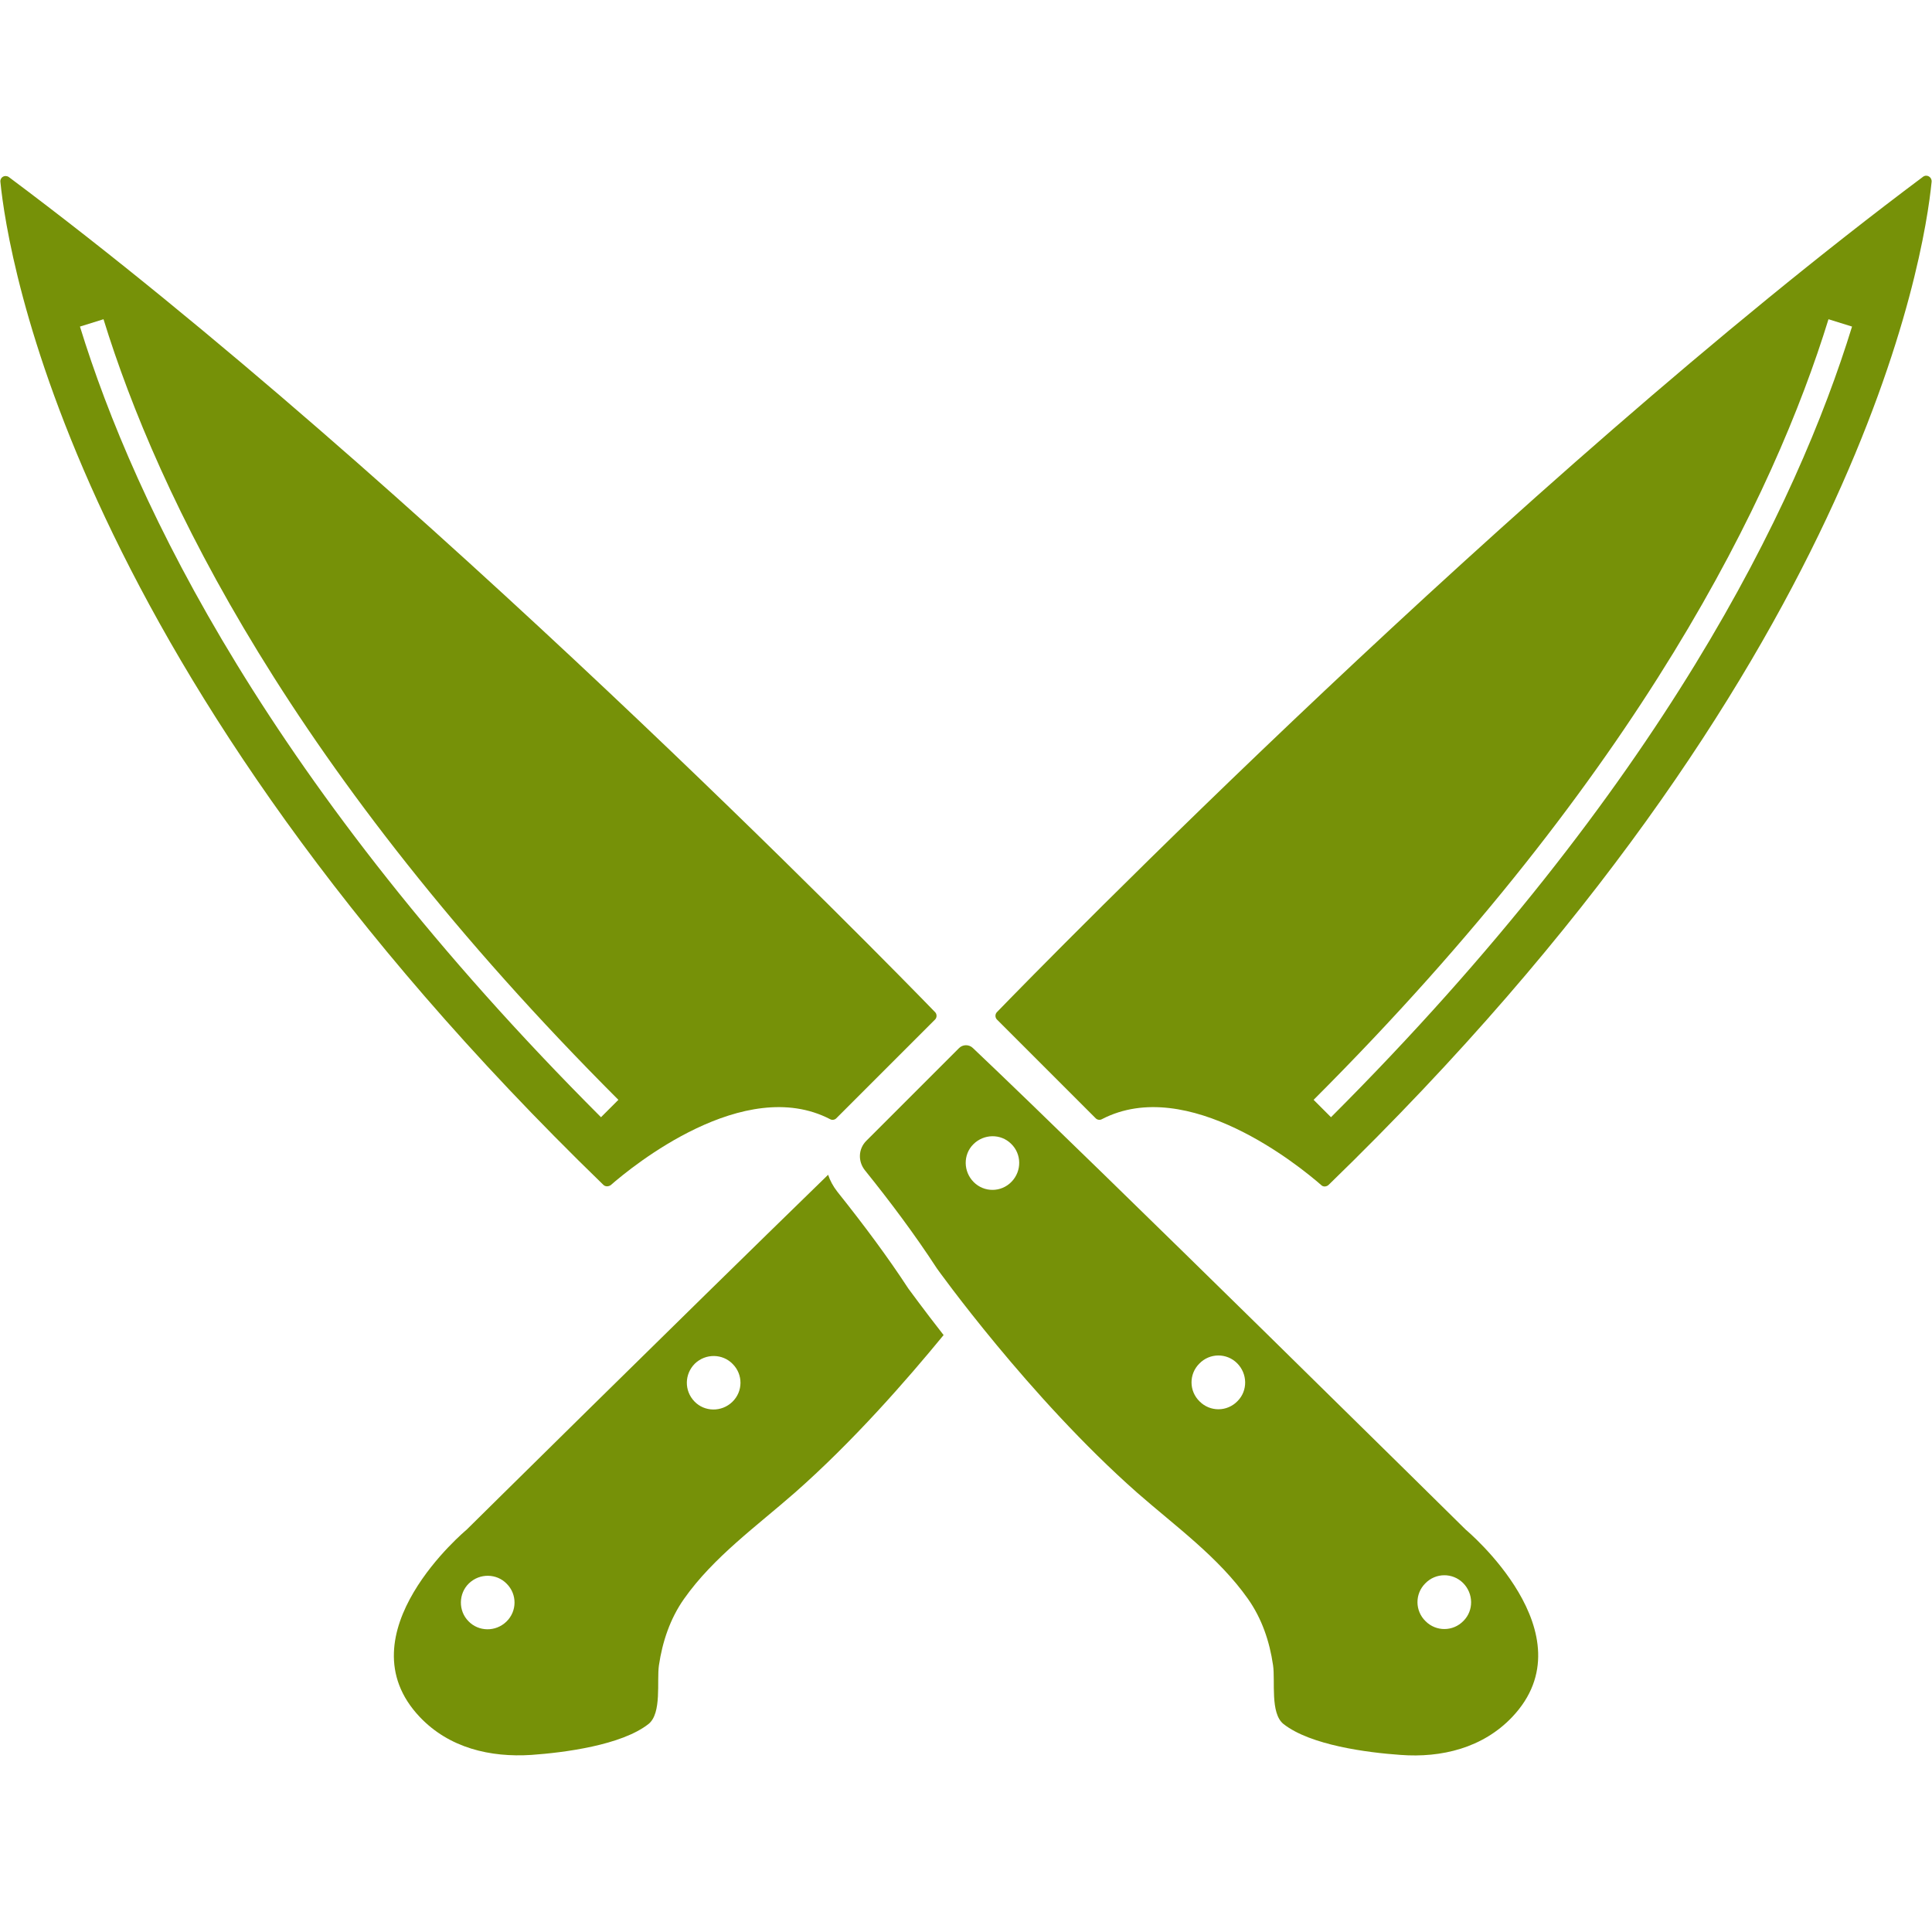
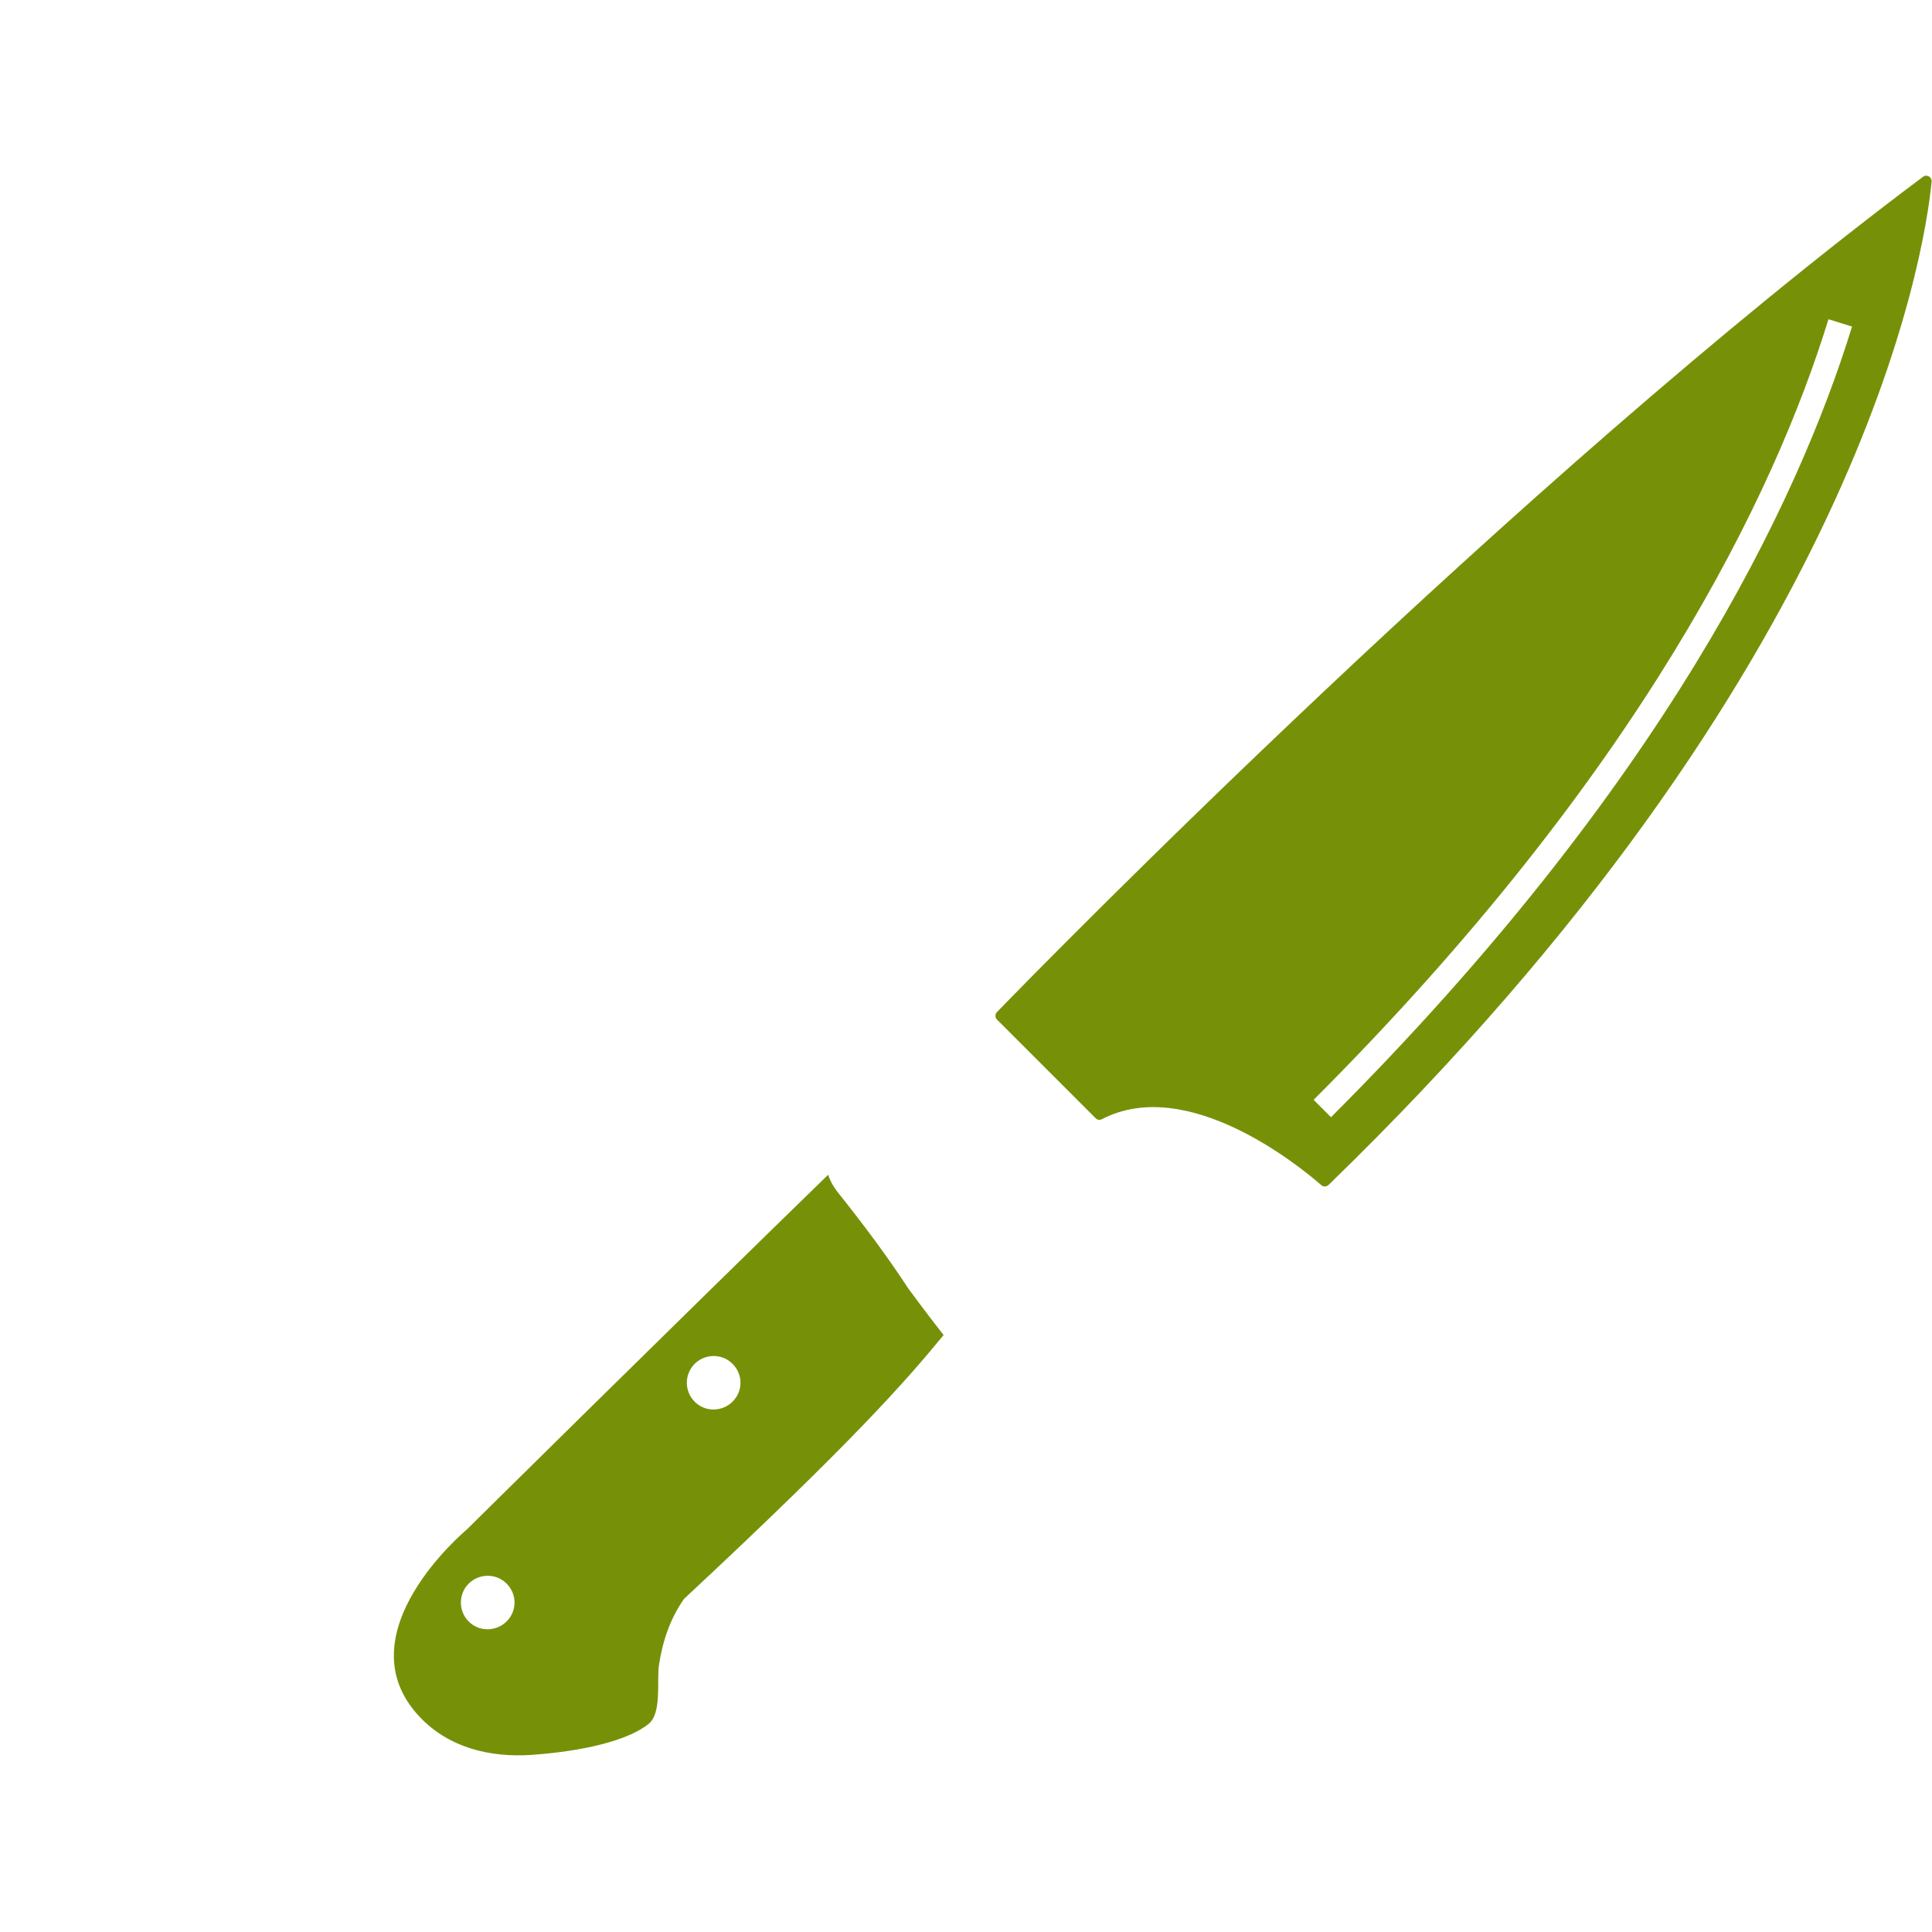
<svg xmlns="http://www.w3.org/2000/svg" version="1.0" preserveAspectRatio="xMidYMid meet" height="1000" viewBox="0 0 750 750" zoomAndPan="magnify" width="1000">
-   <path fill-rule="nonzero" fill-opacity="1" d="M 569.023 593.836 C 569.023 593.836 425.98 452.594 377.699 406.863 C 376.199 405.363 373.652 405.363 372.152 407.012 C 364.953 414.211 345.312 433.852 336.316 442.848 C 333.168 445.996 333.016 450.793 335.715 454.242 C 345.613 466.539 355.059 479.133 363.754 492.477 C 363.754 492.477 399.441 542.406 441.422 579.441 C 456.117 592.34 473.062 604.484 484.457 620.676 C 489.855 628.324 492.852 637.172 494.203 646.465 C 495.102 652.613 493.004 665.059 498.25 669.258 C 508.746 677.504 530.789 680.352 543.684 681.254 C 559.574 682.453 575.621 678.555 587.016 666.559 C 617.602 634.32 569.023 593.836 569.023 593.836 Z M 392.691 458.742 C 388.645 462.941 382.047 462.941 378 458.891 C 373.949 454.844 373.801 448.246 377.848 444.199 C 381.898 440.148 388.496 440 392.543 444.047 C 396.59 447.945 396.742 454.543 392.691 458.742 Z M 480.406 543.906 C 476.359 548.105 469.762 548.105 465.715 544.059 C 461.516 540.008 461.516 533.41 465.562 529.363 C 469.613 525.164 476.211 525.164 480.258 529.215 C 484.305 533.262 484.457 539.859 480.406 543.906 Z M 568.121 629.223 C 564.074 633.422 557.477 633.422 553.43 629.375 C 549.23 625.324 549.23 618.727 553.277 614.68 C 557.328 610.48 563.926 610.48 567.973 614.527 C 572.02 618.578 572.172 625.176 568.121 629.223 Z M 568.121 629.223" fill="#769108" />
-   <path fill-rule="nonzero" fill-opacity="1" d="M 3.449 68.746 C 1.949 67.699 0 68.746 0.148 70.547 C 3 99.336 27.891 259.922 234.207 459.941 C 234.957 460.691 236.156 460.691 237.055 460.09 C 245.453 452.742 288.934 417.207 322.223 434.453 C 322.973 434.902 324.02 434.75 324.621 434.152 L 363.004 395.766 C 363.754 395.016 363.754 393.668 363.004 392.918 C 345.16 374.477 161.785 187.051 3.449 68.746 Z M 240.055 426.953 L 233.309 433.703 C 104.809 305.203 52.328 195.898 31.039 126.773 L 40.184 123.926 C 61.176 192 112.906 299.805 240.055 426.953 Z M 240.055 426.953" fill="#769108" />
  <path fill-rule="nonzero" fill-opacity="1" d="M 386.996 392.918 C 386.246 393.668 386.246 395.016 386.996 395.766 L 425.379 434.152 C 425.98 434.75 427.027 434.902 427.777 434.453 C 461.066 417.207 504.547 452.742 512.945 460.09 C 513.695 460.84 515.043 460.691 515.793 459.941 C 722.109 259.922 747 99.484 749.852 70.547 C 750 68.746 748.051 67.547 746.551 68.598 C 588.215 187.051 404.84 374.477 386.996 392.918 Z M 709.816 123.926 L 718.961 126.773 C 697.672 195.898 645.191 305.203 516.691 433.703 L 509.945 426.953 C 637.094 299.805 688.824 192 709.816 123.926 Z M 709.816 123.926" fill="#769108" />
-   <path fill-rule="nonzero" fill-opacity="1" d="M 352.66 500.273 L 352.359 499.824 C 344.711 488.129 335.715 475.984 325.07 462.641 C 323.422 460.539 322.223 458.293 321.473 456.043 C 260.895 514.969 181.129 593.836 181.129 593.836 C 181.129 593.836 132.398 634.32 162.984 666.559 C 174.379 678.555 190.273 682.301 206.316 681.254 C 219.062 680.352 241.254 677.504 251.75 669.258 C 256.996 665.059 254.898 652.613 255.797 646.465 C 257.148 637.32 260.145 628.324 265.543 620.676 C 276.938 604.484 293.883 592.34 308.578 579.441 C 331.219 559.5 351.91 535.812 366.305 518.27 C 358.207 507.922 353.258 501.023 352.66 500.273 Z M 196.57 629.523 C 192.371 633.57 185.777 633.422 181.879 629.375 C 177.828 625.324 177.98 618.578 182.027 614.68 C 186.227 610.629 192.824 610.781 196.723 614.828 C 200.77 618.879 200.77 625.477 196.57 629.523 Z M 284.285 544.207 C 280.09 548.254 273.492 548.105 269.594 544.059 C 265.543 539.859 265.695 533.41 269.742 529.363 C 273.941 525.316 280.539 525.465 284.438 529.512 C 288.484 533.562 288.484 540.16 284.285 544.207 Z M 284.285 544.207" fill="#769108" />
+   <path fill-rule="nonzero" fill-opacity="1" d="M 352.66 500.273 L 352.359 499.824 C 344.711 488.129 335.715 475.984 325.07 462.641 C 323.422 460.539 322.223 458.293 321.473 456.043 C 260.895 514.969 181.129 593.836 181.129 593.836 C 181.129 593.836 132.398 634.32 162.984 666.559 C 174.379 678.555 190.273 682.301 206.316 681.254 C 219.062 680.352 241.254 677.504 251.75 669.258 C 256.996 665.059 254.898 652.613 255.797 646.465 C 257.148 637.32 260.145 628.324 265.543 620.676 C 331.219 559.5 351.91 535.812 366.305 518.27 C 358.207 507.922 353.258 501.023 352.66 500.273 Z M 196.57 629.523 C 192.371 633.57 185.777 633.422 181.879 629.375 C 177.828 625.324 177.98 618.578 182.027 614.68 C 186.227 610.629 192.824 610.781 196.723 614.828 C 200.77 618.879 200.77 625.477 196.57 629.523 Z M 284.285 544.207 C 280.09 548.254 273.492 548.105 269.594 544.059 C 265.543 539.859 265.695 533.41 269.742 529.363 C 273.941 525.316 280.539 525.465 284.438 529.512 C 288.484 533.562 288.484 540.16 284.285 544.207 Z M 284.285 544.207" fill="#769108" />
</svg>